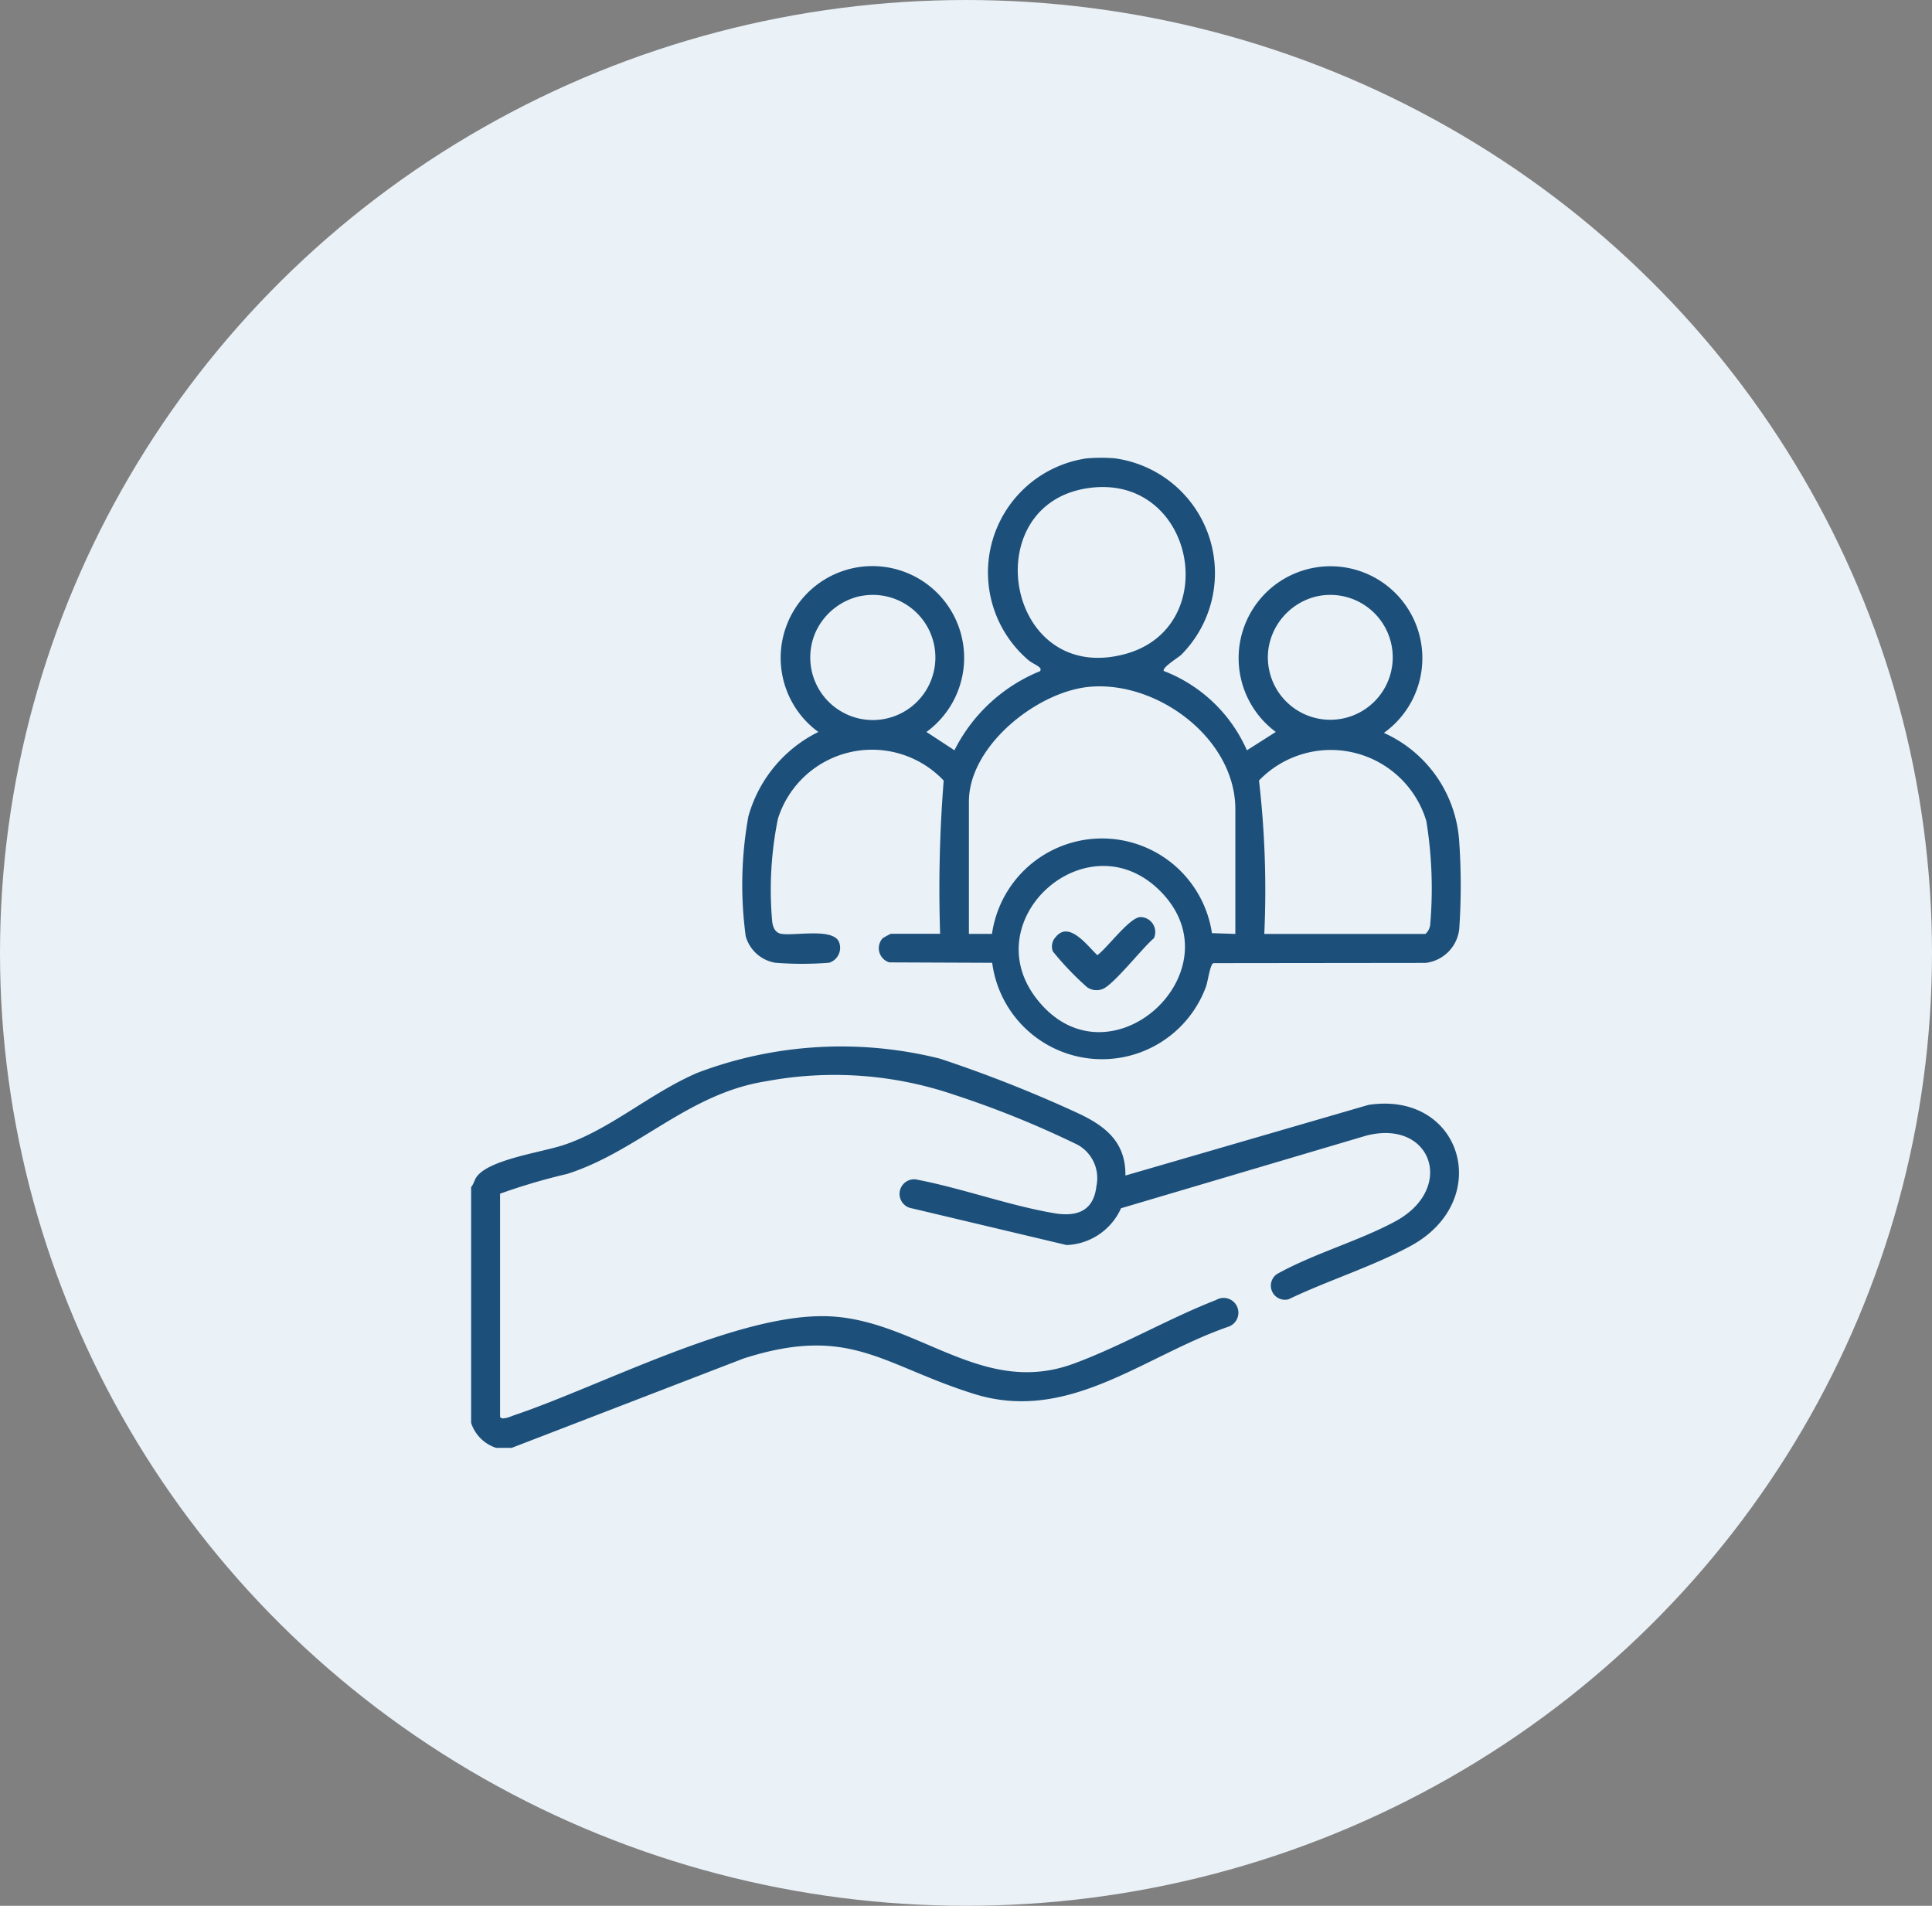
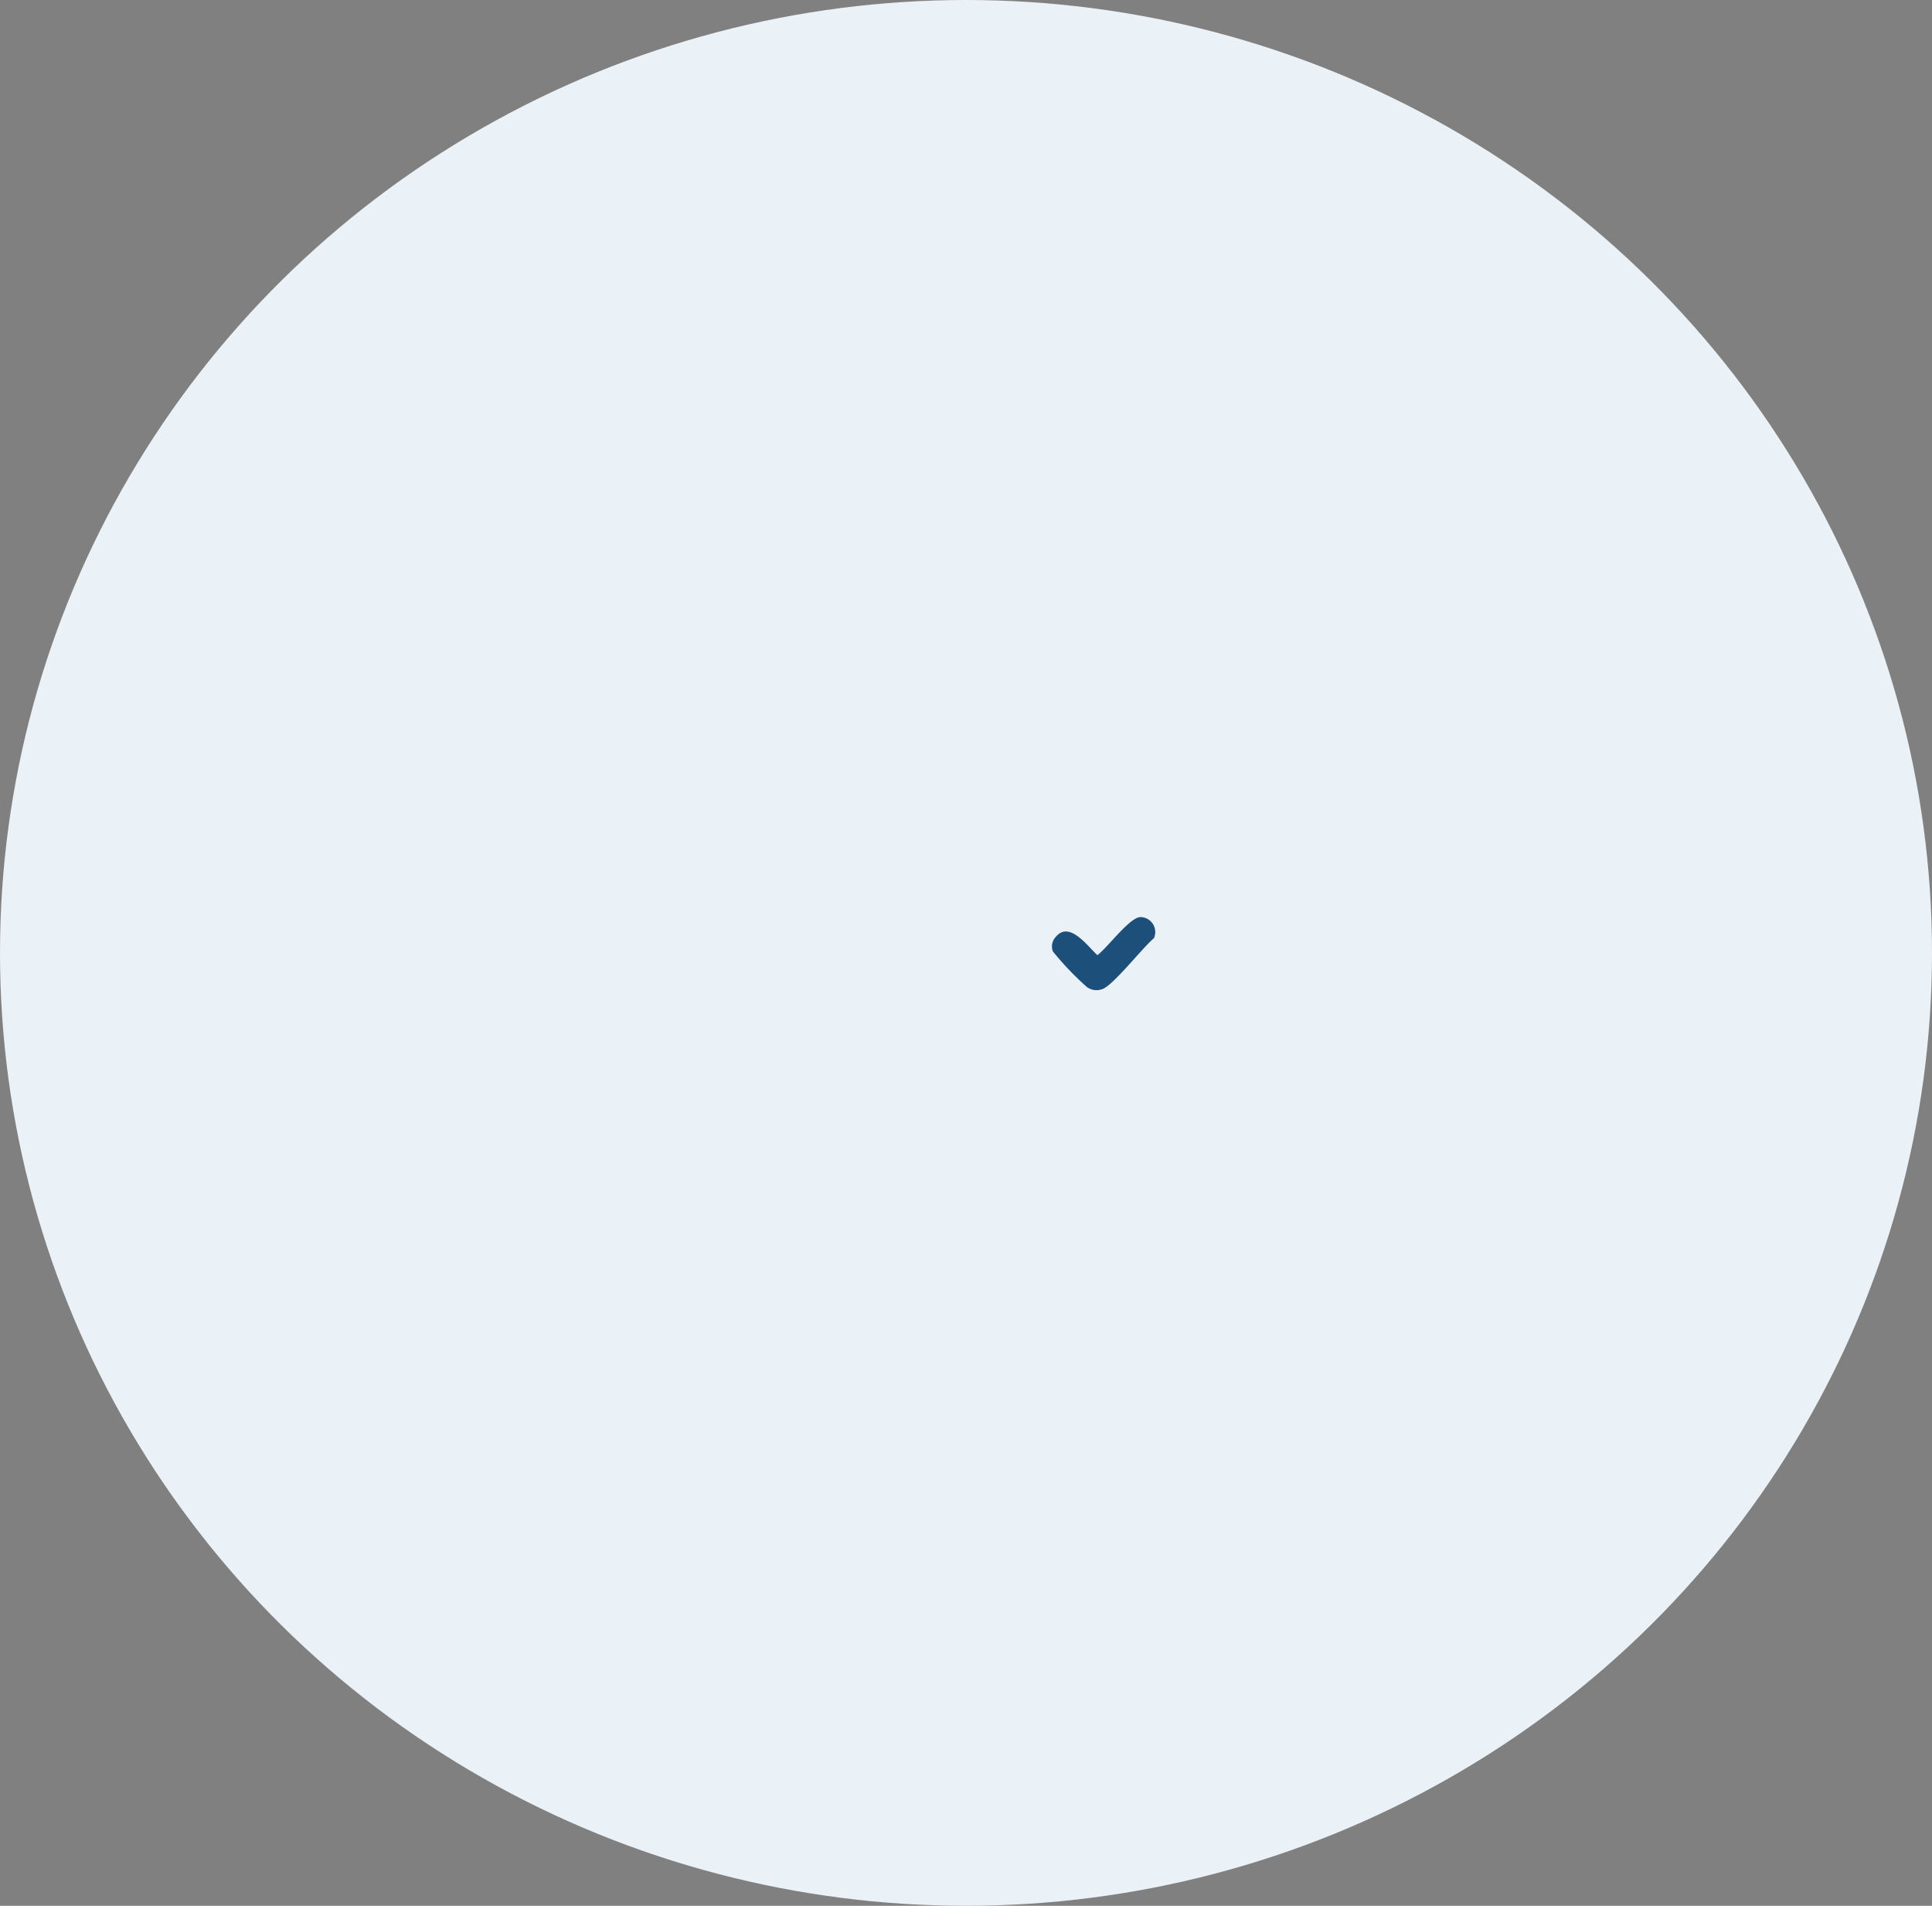
<svg xmlns="http://www.w3.org/2000/svg" width="73" height="72" viewBox="0 0 73 72">
  <rect x="0" y="0" width="73" height="72" fill="#808080" stroke="none" />
  <defs>
    <clipPath id="clip-path">
      <rect id="Rectangle_653" data-name="Rectangle 653" width="37.394" height="37.408" fill="#1c507a" />
    </clipPath>
  </defs>
  <g id="Group_1238" data-name="Group 1238" transform="translate(-706 -2558)">
    <ellipse id="Ellipse_7" data-name="Ellipse 7" cx="36.5" cy="36" rx="36.5" ry="36" transform="translate(706 2558)" fill="#eaf1f7" />
    <g id="Group_1013" data-name="Group 1013" transform="translate(723.801 2575.297)">
      <g id="Group_1012" data-name="Group 1012" clip-path="url(#clip-path)">
-         <path id="Path_358" data-name="Path 358" d="M119.221.023A4.376,4.376,0,0,1,121.7,7.437c-.1.1-.75.492-.659.617a5.642,5.642,0,0,1,3.137,2.995l1.091-.694a3.471,3.471,0,1,1,4.085.036,4.834,4.834,0,0,1,2.847,4.123,24.144,24.144,0,0,1,0,3.289,1.449,1.449,0,0,1-1.276,1.278l-8.012.009c-.128.043-.207.683-.281.887a4.185,4.185,0,0,1-8.078-.9l-3.885-.016a.558.558,0,0,1-.251-.914,2.642,2.642,0,0,1,.308-.166h1.86a51.814,51.814,0,0,1,.135-5.789,3.728,3.728,0,0,0-6.263,1.442,13.473,13.473,0,0,0-.218,3.874c.023.2.1.427.331.472.5.095,2.029-.248,2.207.345a.591.591,0,0,1-.387.75,12.9,12.9,0,0,1-2.034,0,1.4,1.4,0,0,1-1.116-1,14.505,14.505,0,0,1,.1-4.527,5.078,5.078,0,0,1,2.644-3.192,3.466,3.466,0,1,1,4.085,0l1.057.692a6.259,6.259,0,0,1,3.245-2.993c.016-.1.019-.093-.046-.151-.09-.081-.29-.158-.43-.284a4.355,4.355,0,0,1,2.226-7.6,6.635,6.635,0,0,1,1.094,0m-.966,1.114c-4.349.551-3.2,7.486,1.314,6.281,3.726-.994,2.66-6.785-1.314-6.281m-8.679,4.088A2.422,2.422,0,0,0,107.9,6.544a2.364,2.364,0,1,0,1.672-1.319m17.282,0A2.4,2.4,0,0,0,125,7.161a2.359,2.359,0,1,0,1.858-1.936m-3.117,12.761v-4.71c0-2.669-2.939-4.853-5.5-4.627-1.984.175-4.567,2.23-4.567,4.335v5l.872,0a4.2,4.2,0,0,1,8.311-.028Zm1.094,0h6.089a.551.551,0,0,0,.184-.4,15.884,15.884,0,0,0-.151-3.867,3.768,3.768,0,0,0-6.322-1.529,36.216,36.216,0,0,1,.2,5.8m-3.963-1.654c-2.741-2.691-6.976,1.1-4.64,4.1,2.724,3.5,7.707-1.086,4.64-4.1" transform="translate(-94.865 0)" fill="#1c507a" />
-         <path id="Path_359" data-name="Path 359" d="M0,233.5c.105-.121.116-.267.218-.4.489-.647,2.439-.912,3.265-1.185,1.764-.581,3.284-1.968,5.073-2.734a15.336,15.336,0,0,1,9.162-.532,50.159,50.159,0,0,1,5.178,2.044c1.055.488,1.843,1.092,1.826,2.371l9.184-2.669c3.533-.536,4.762,3.6,1.6,5.325-1.423.774-3.148,1.313-4.621,2.02a.533.533,0,0,1-.439-.953c1.4-.781,3.1-1.247,4.489-2,2.275-1.242,1.353-3.867-1.112-3.231L24.556,234.3a2.351,2.351,0,0,1-2.056,1.39l-5.84-1.386a.552.552,0,0,1,.139-1.095c1.726.327,3.5.981,5.221,1.276.845.146,1.5-.059,1.607-1.024a1.439,1.439,0,0,0-.706-1.557,36.6,36.6,0,0,0-4.672-1.893,14.032,14.032,0,0,0-7.107-.508c-2.951.464-4.833,2.645-7.513,3.5a22.935,22.935,0,0,0-2.535.747v8.4c0,.2.442,0,.548-.036,3.34-1.129,8.574-3.918,11.961-3.728,3.3.185,5.716,3.044,9.147,1.791,1.794-.655,3.6-1.712,5.395-2.41a.559.559,0,1,1,.491,1c-3.227,1.109-6.053,3.669-9.642,2.544-3.477-1.09-4.67-2.621-8.695-1.337l-8.767,3.379H.948A1.471,1.471,0,0,1,0,242.409Z" transform="translate(0 -205.95)" fill="#1c507a" />
        <path id="Path_360" data-name="Path 360" d="M228.617,178.09a.564.564,0,0,1,.52.8c-.411.335-1.545,1.791-1.949,1.921a.616.616,0,0,1-.584-.08,11.372,11.372,0,0,1-1.284-1.344.525.525,0,0,1,.114-.552c.51-.62,1.206.363,1.568.693.371-.269,1.207-1.415,1.615-1.437" transform="translate(-203.339 -160.74)" fill="#1c507a" />
      </g>
    </g>
  </g>
</svg>